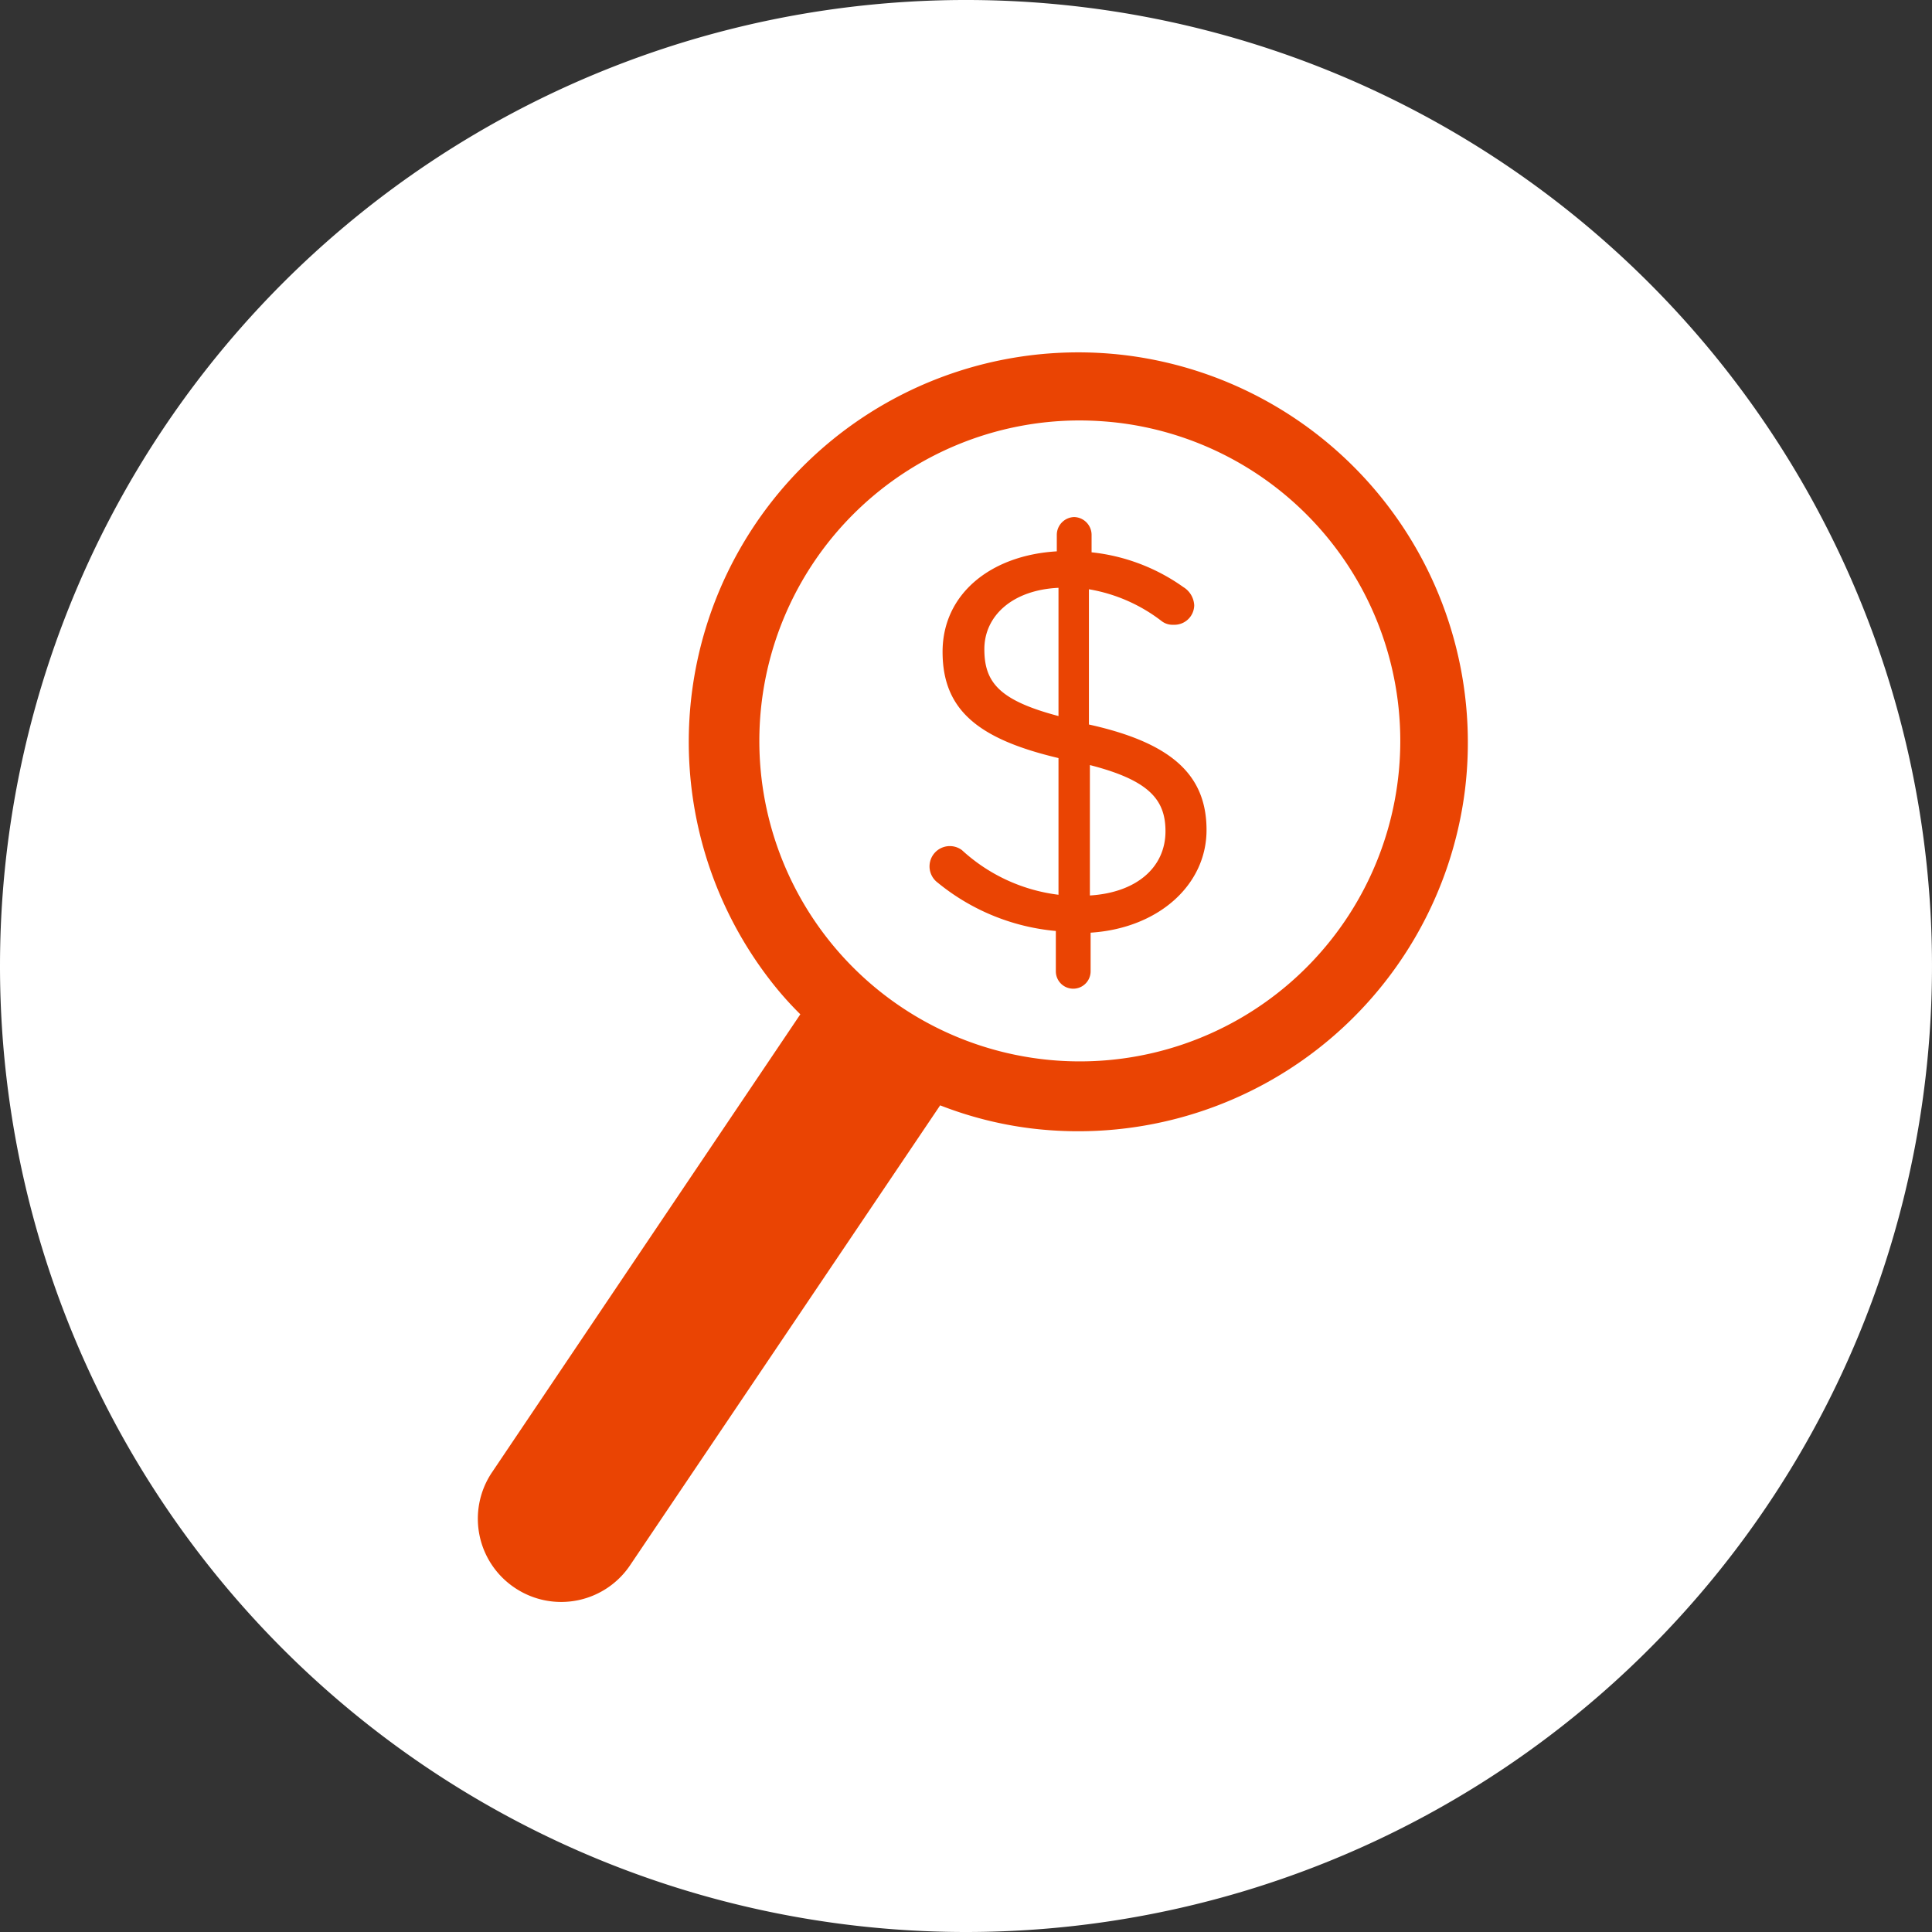
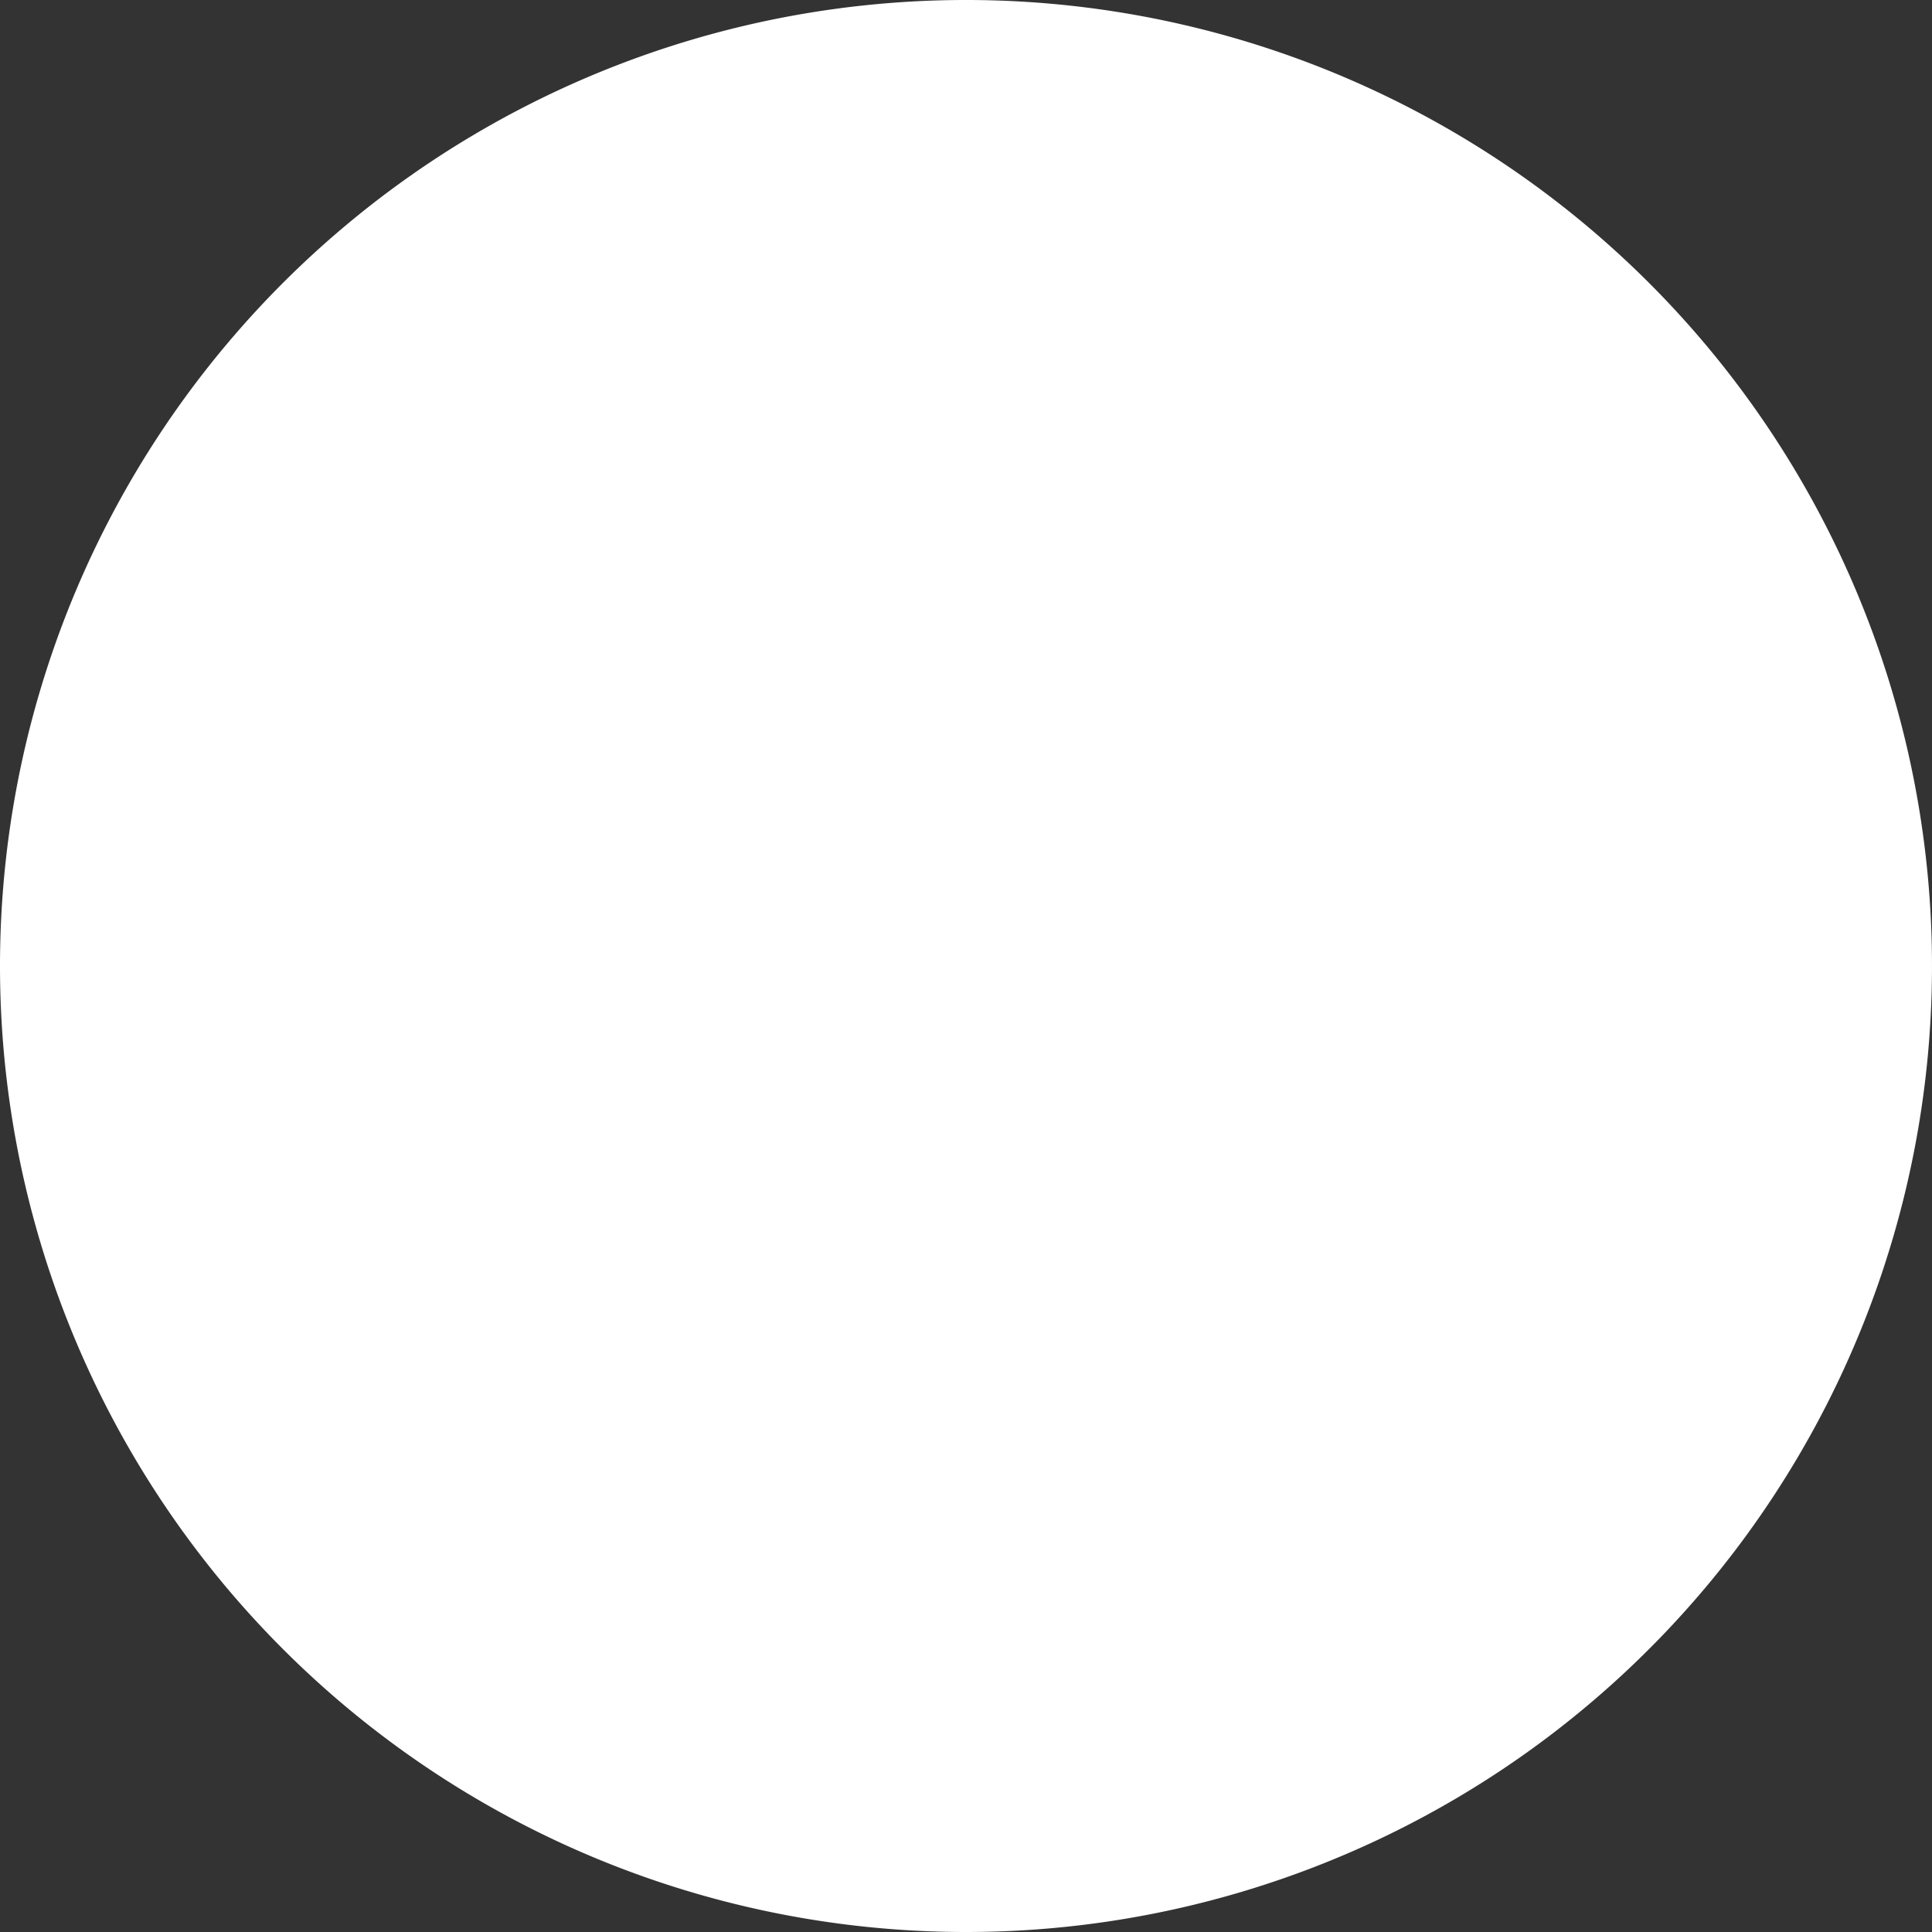
<svg xmlns="http://www.w3.org/2000/svg" viewBox="0 0 80 80">
  <rect x="0" y="0" width="80" height="80" fill="#333333" stroke="none" />
  <defs>
    <style>.cls-1{fill:#fff;}.cls-2{fill:#ea4403;}</style>
  </defs>
  <g id="BG:_White" data-name="BG: White">
    <path class="cls-1" d="M40,80A40,40,0,1,0,0,40,40,40,0,0,0,40,80" />
  </g>
  <g id="White_Icon" data-name="White Icon">
-     <path class="cls-2" d="M46.69,14.72A16.13,16.13,0,0,0,31.9,40.6,13.89,13.89,0,0,0,33.14,42L20.35,61a3.44,3.44,0,0,0,1,4.77h0a3.44,3.44,0,0,0,4.77-1l12.81-19a15.6,15.6,0,0,0,3.73.95,16.14,16.14,0,0,0,18-14A16.16,16.16,0,0,0,46.69,14.72Z" />
-     <path class="cls-1" d="M44.65,17.41a13.27,13.27,0,1,0,1.69.1A13.92,13.92,0,0,0,44.65,17.41Z" />
-     <path class="cls-2" d="M44.48,21.41a.74.74,0,0,1,.72.72v.74A8,8,0,0,1,49,24.31a.94.94,0,0,1,.45.75.82.82,0,0,1-.86.81.74.74,0,0,1-.5-.16,6.78,6.78,0,0,0-3-1.31V30c3.43.76,4.87,2.09,4.87,4.37s-2,4.07-4.8,4.25v1.6a.72.72,0,0,1-1.44,0V38.55a9,9,0,0,1-4.89-2,.83.83,0,1,1,1-1.35,7.2,7.2,0,0,0,4,1.85V31.39c-3.34-.79-4.8-2-4.8-4.4s2-4,4.73-4.16v-.7A.74.74,0,0,1,44.48,21.41Zm-.65,8.24V24.34c-1.92.09-3.07,1.17-3.07,2.54S41.37,29,43.83,29.65Zm1.3,2v5.43c1.94-.12,3.13-1.17,3.13-2.66C48.26,33.12,47.59,32.31,45.13,31.68Z" />
-   </g>
+     </g>
</svg>